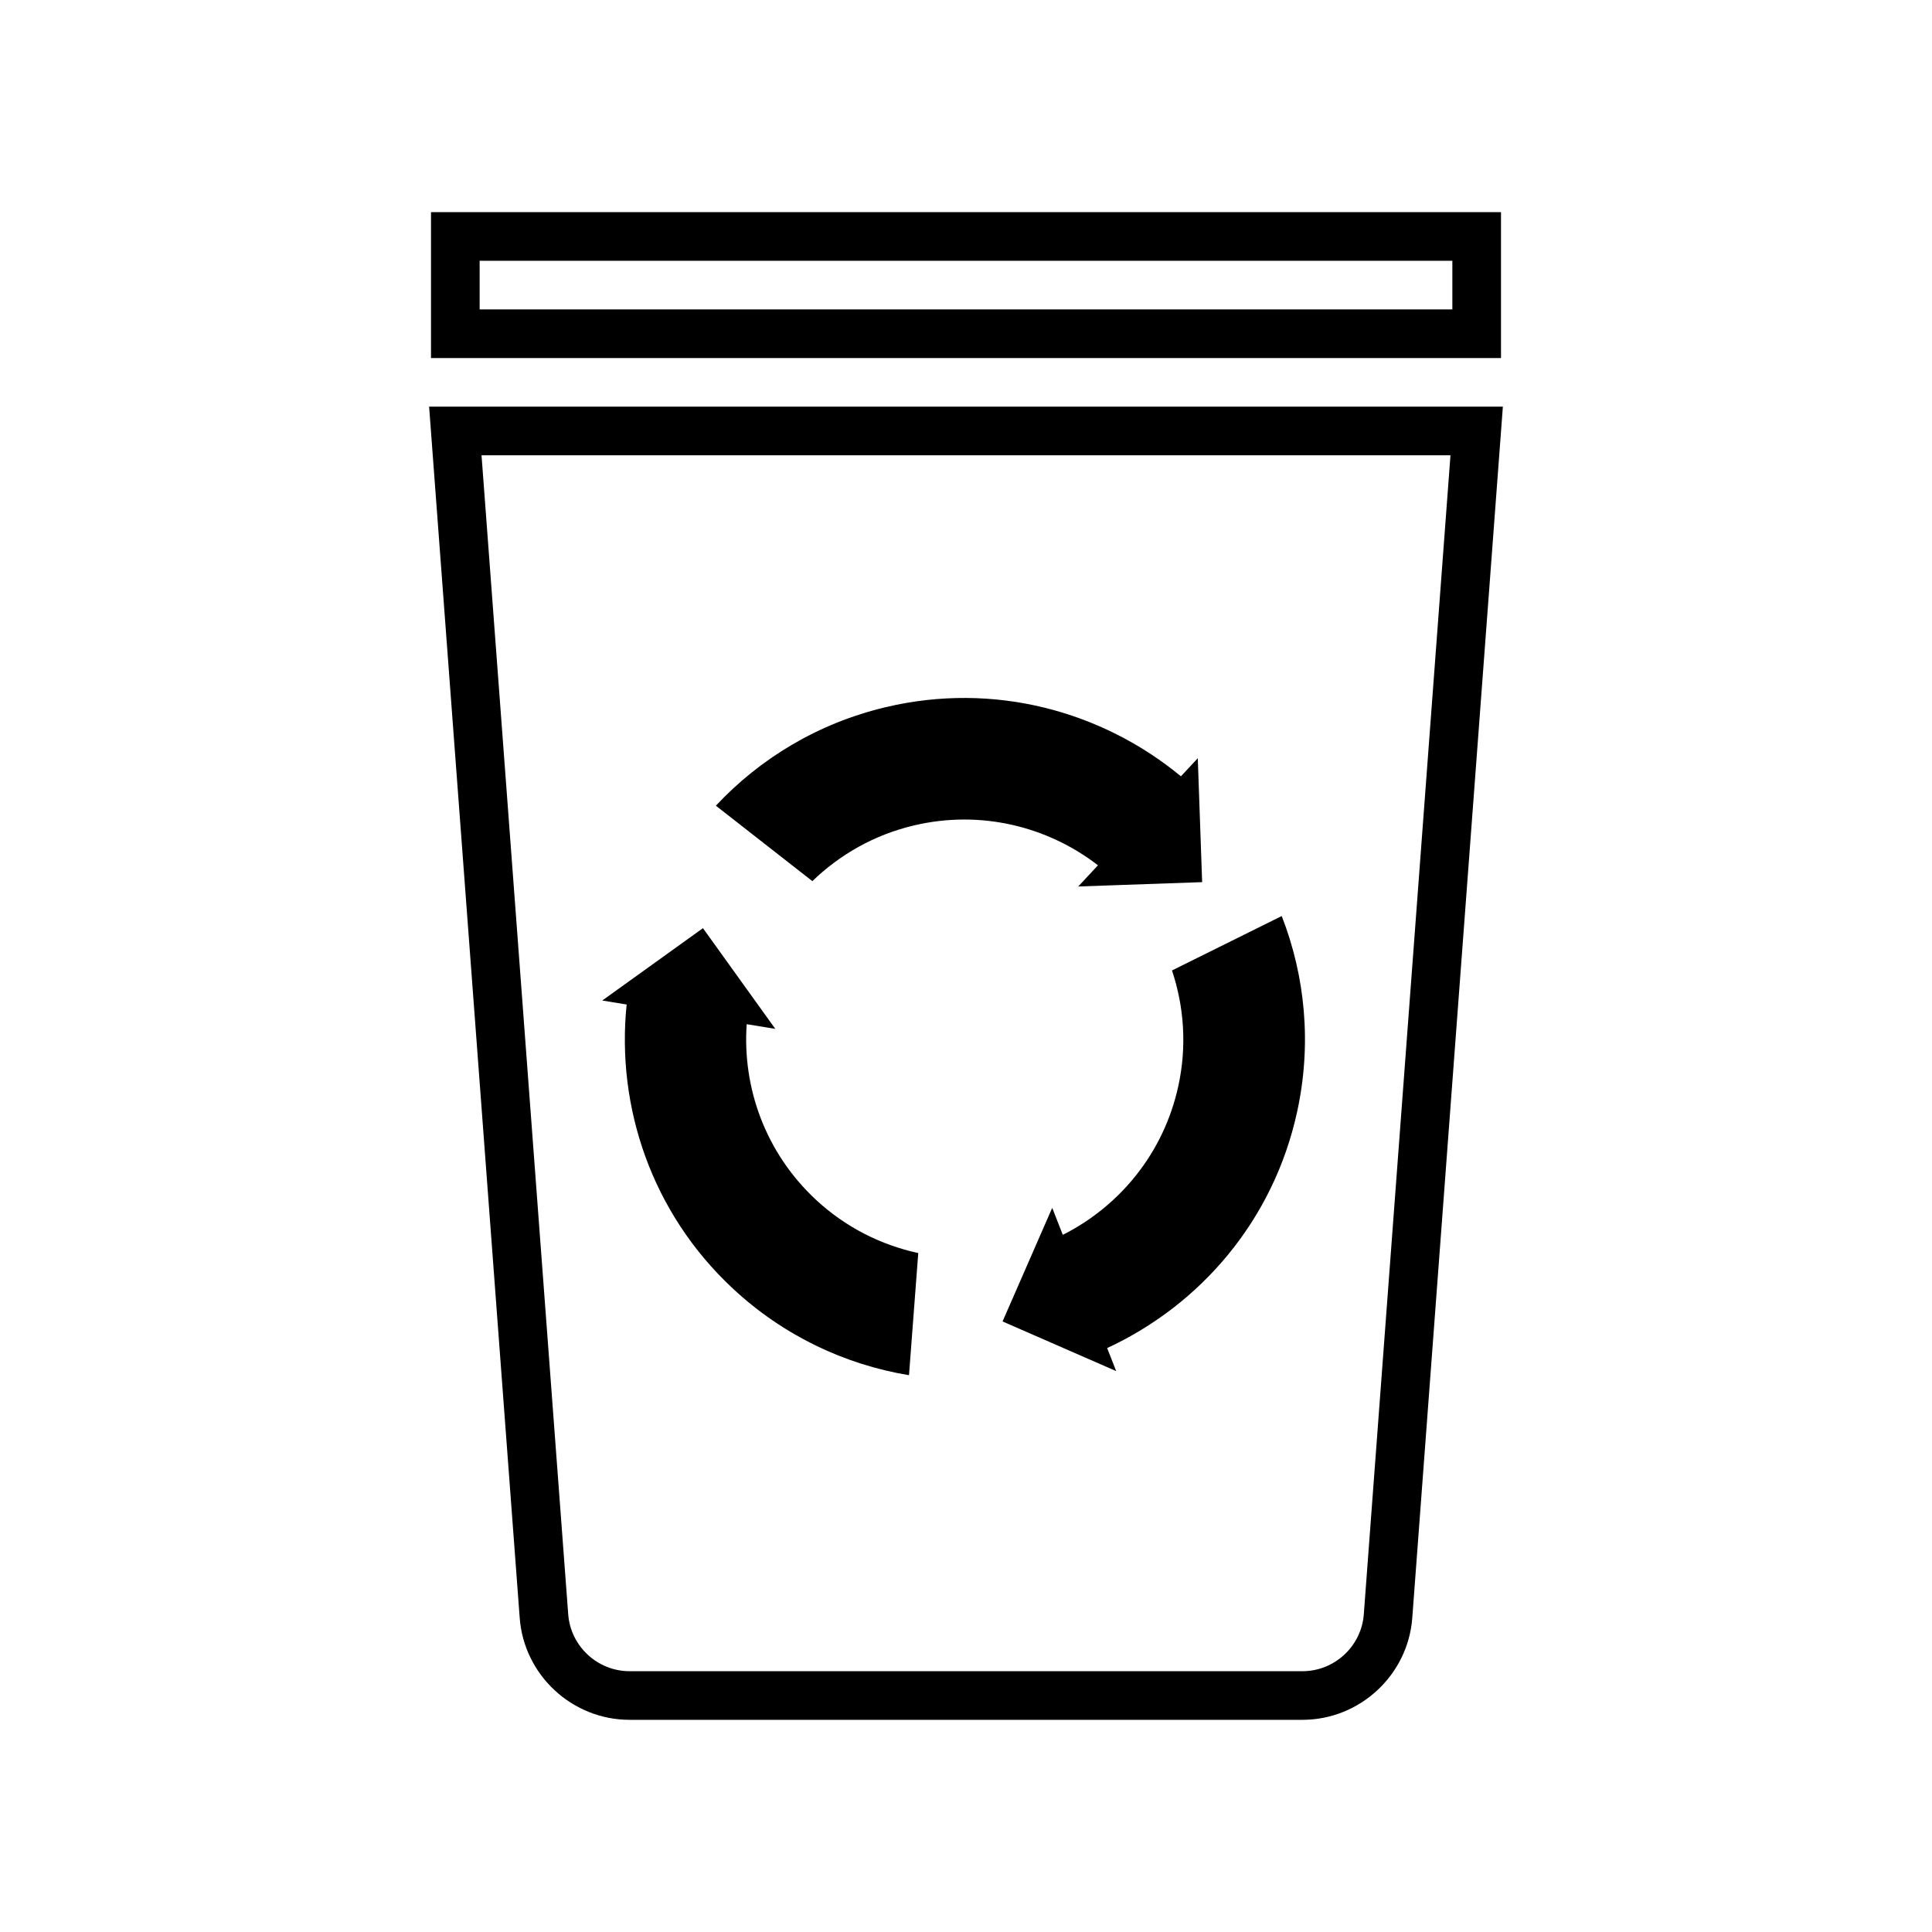
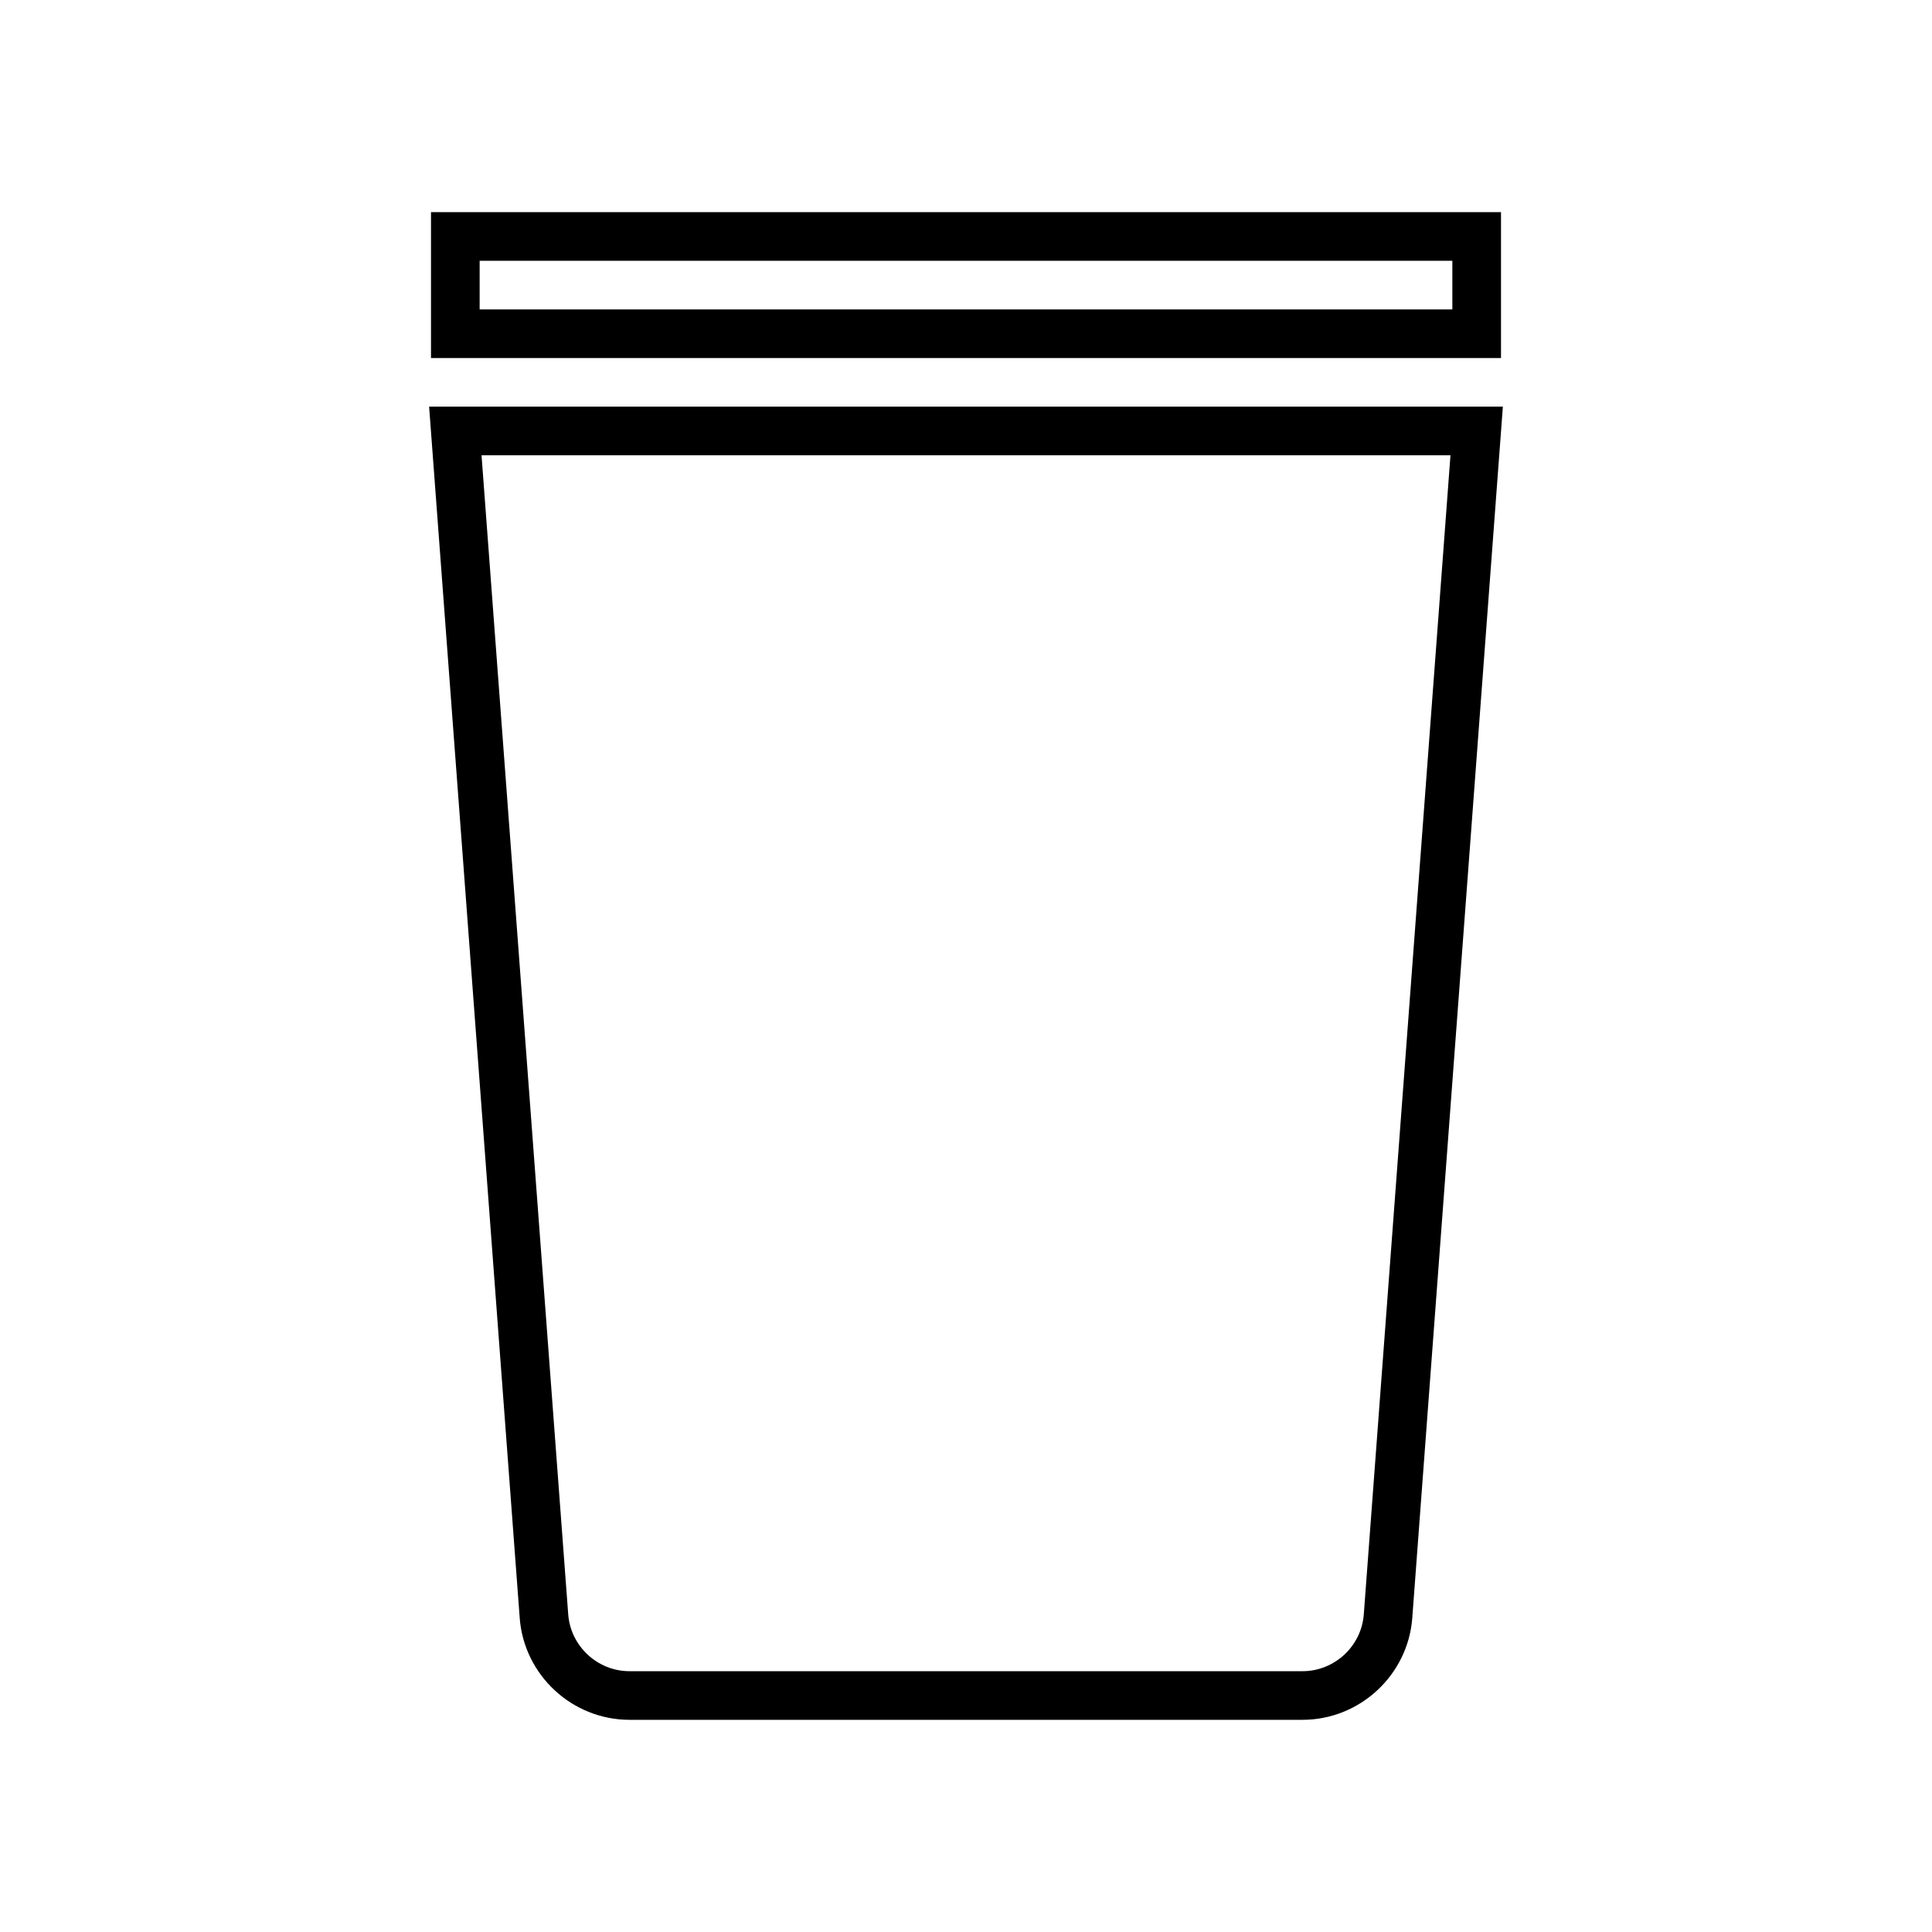
<svg xmlns="http://www.w3.org/2000/svg" fill="#000000" width="800px" height="800px" version="1.1" viewBox="144 144 512 512">
  <g>
    <path d="m257.72 251.77 24.008 321c1.125 15.141 13.906 27 29.09 27h178.36c15.184 0 27.961-11.859 29.09-27l24.008-321zm247.7 320.05c-0.629 8.445-7.762 15.066-16.238 15.066h-178.36c-8.473 0-15.605-6.621-16.238-15.066l-22.973-307.16h256.78z" />
    <path d="m541.78 200.22h-283.56v38.668h283.56zm-12.891 25.777h-257.78v-12.887h257.78z" />
-     <path d="m429.74 378.93 11.082-0.391 21.758-0.762-0.84-23.867-0.316-8.973-4.469 4.793c-21.039-17.363-49.617-25.102-78.211-18.328-17.934 4.246-33.316 13.594-45.031 26.117l25.57 19.992c7.246-7.008 16.363-12.262 26.883-14.754 17.711-4.195 35.438 0.238 48.805 10.555z" />
-     <path d="m454.59 401.18c3.188 9.562 3.984 20.059 1.68 30.621-3.875 17.781-15.535 31.848-30.617 39.445l-2.805-7.156-4.441 10.16-8.719 19.949 21.883 9.562 8.227 3.594-2.391-6.102c24.754-11.465 44.086-33.887 50.34-62.594 3.926-18.008 2.148-35.922-4.078-51.895z" />
-     <path d="m341.88 415.42 7.582 1.242-6.469-9.004-12.703-17.684-19.395 13.934-7.293 5.238 6.465 1.062c-2.781 27.141 6.629 55.207 28.121 75.246 13.48 12.57 29.789 20.188 46.707 22.988l2.453-32.367c-9.848-2.141-19.277-6.816-27.184-14.188-13.312-12.418-19.453-29.625-18.285-46.469z" />
  </g>
</svg>